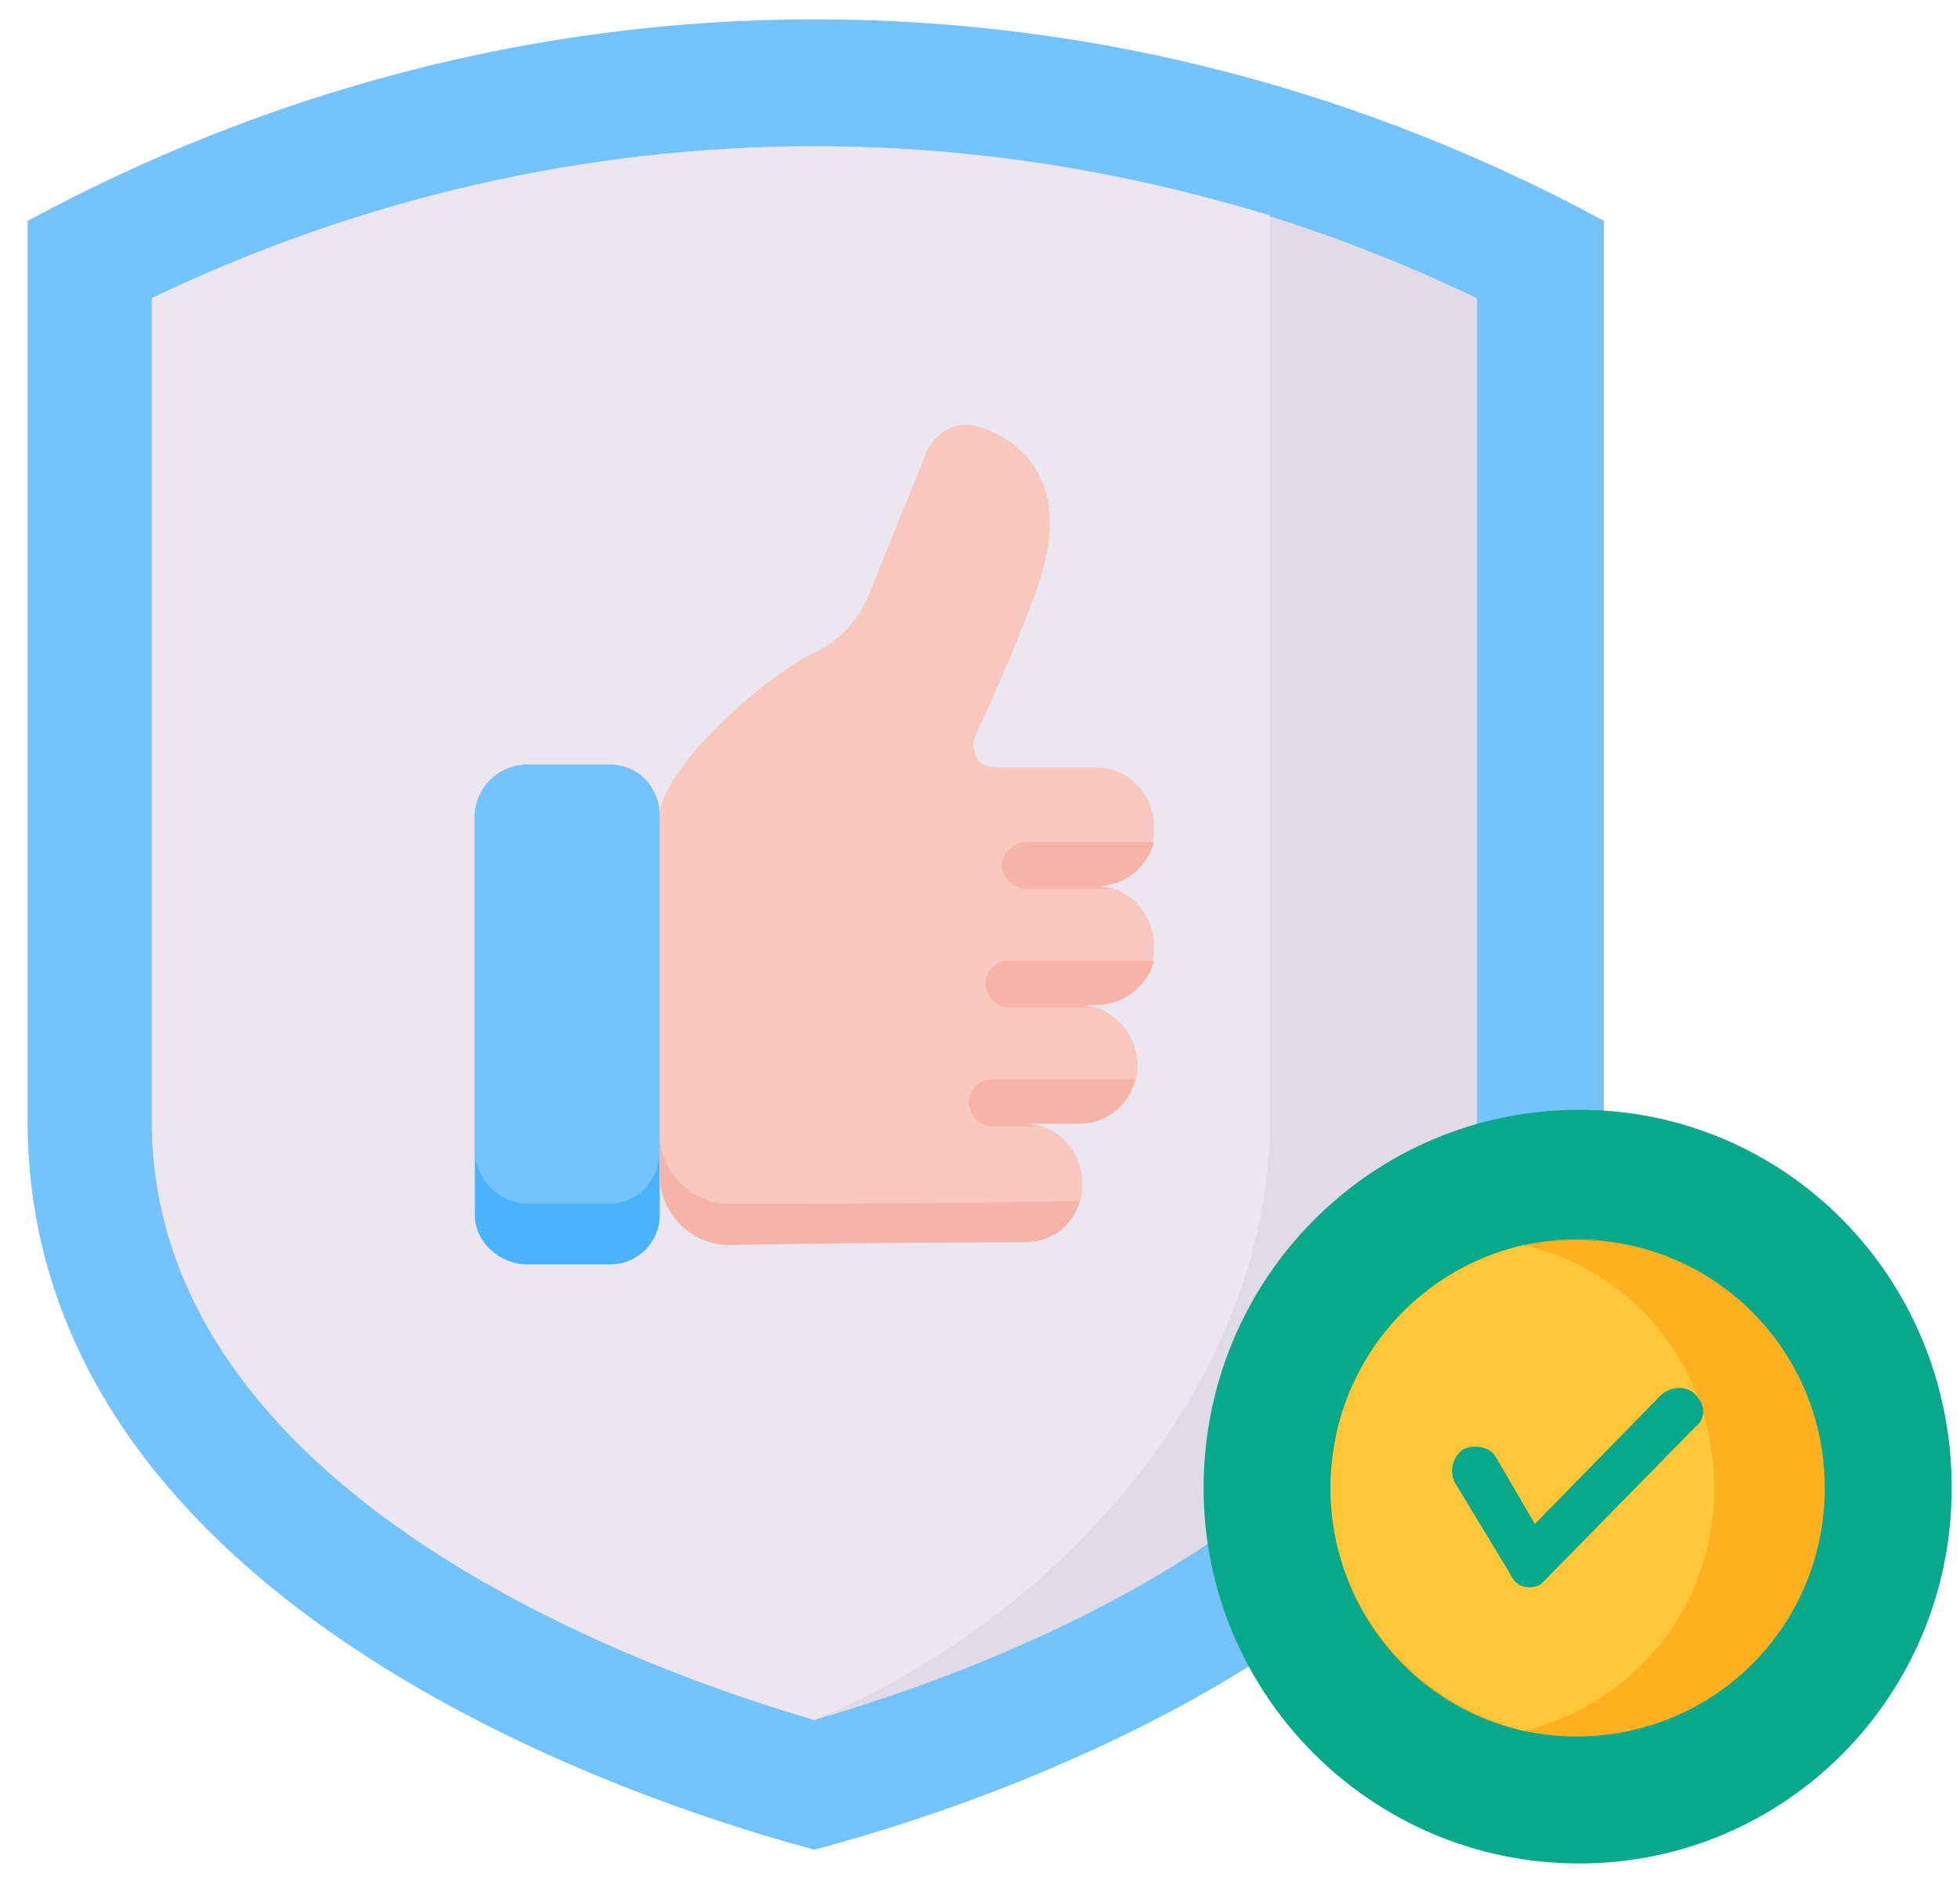
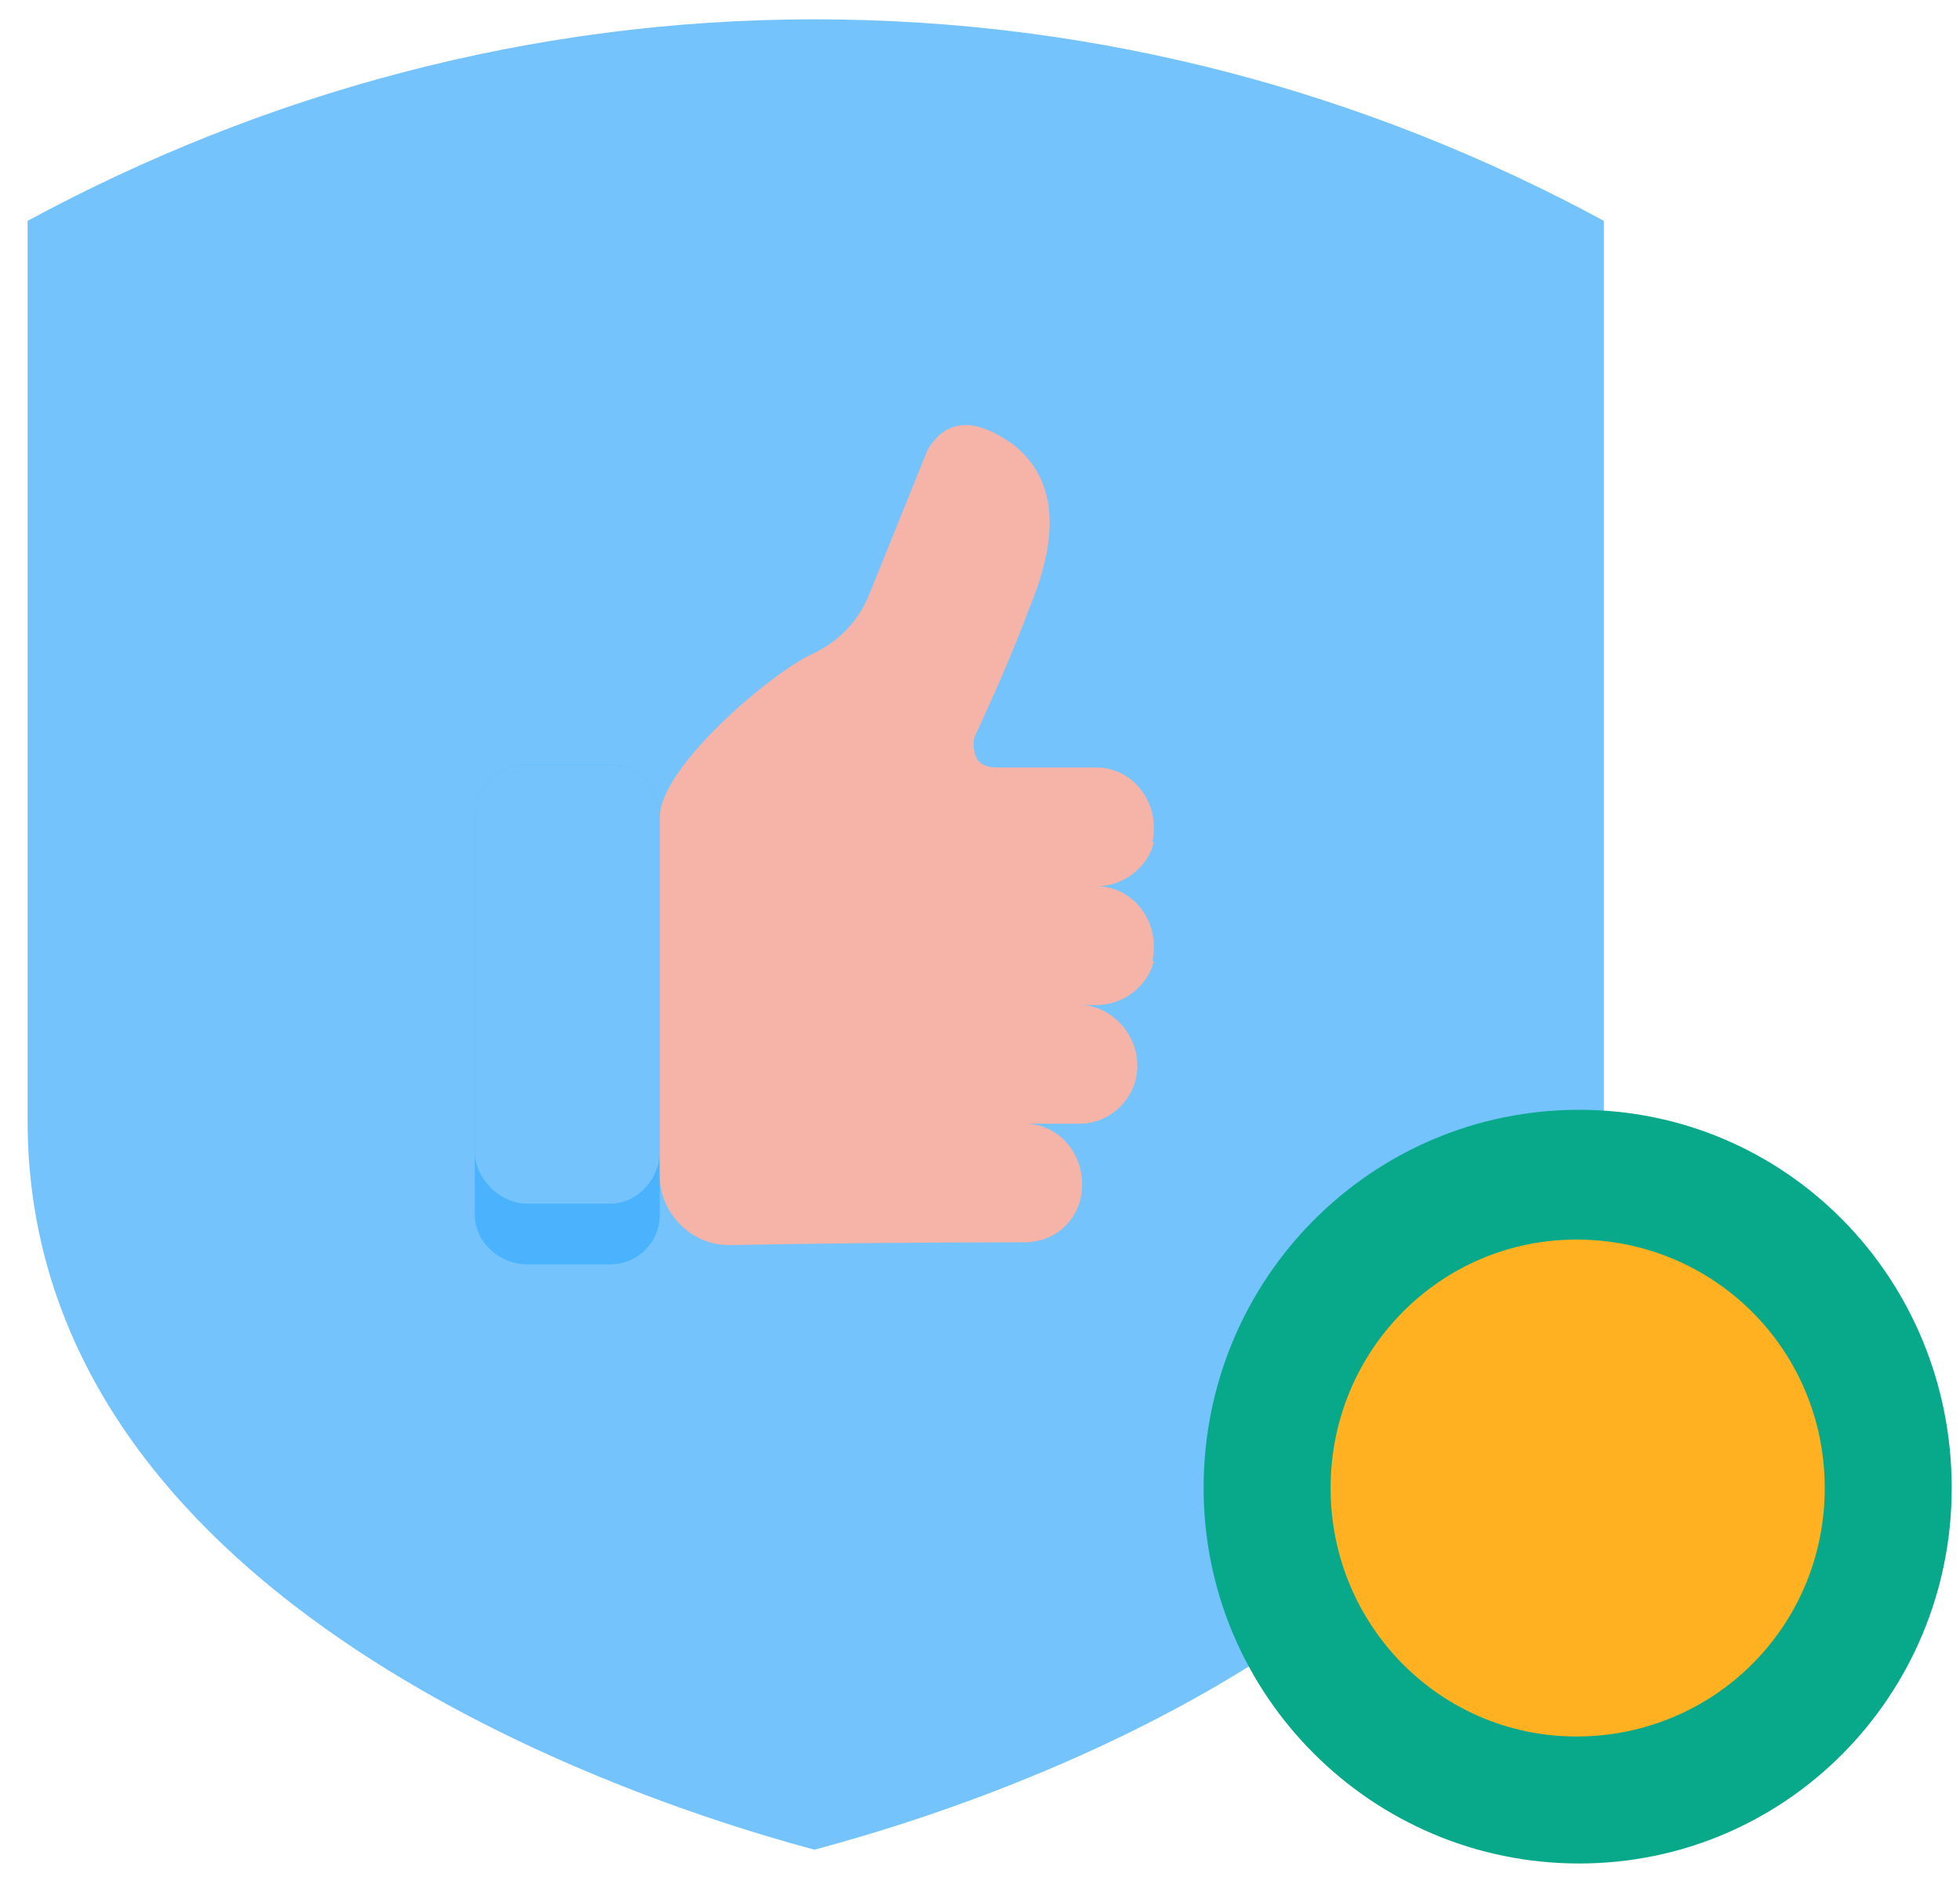
<svg xmlns="http://www.w3.org/2000/svg" version="1.2" viewBox="0 0 71 68" width="71" height="68">
  <style>.a{fill:#74c3fc}.b{fill:#e1dae7}.c{fill:#ebe6ef}.d{fill:#4bb3fd}.e{fill:#f6b4a8}.f{fill:#f9c9c0}.g{fill:#08a88a}.h{fill:#ffb122}.i{fill:#ffc738}</style>
  <path fill-rule="evenodd" class="a" d="m29.5 67c-9.3-2.5-28.5-10.1-28.5-26.4v-32.6c8.5-4.6 18.2-7.3 28.5-7.3 10.4 0 20.1 2.7 28.6 7.3v32.6c0 16.3-19.2 23.9-28.6 26.4z" />
-   <path fill-rule="evenodd" class="b" d="m29.5 62.3c10-2.9 24-9.7 24-21.7v-29.8c-7.5-3.6-15.6-5.5-24-5.5-8.3 0-16.5 1.9-24 5.5v29.8c0 12 14.1 18.8 24 21.7z" />
-   <path fill-rule="evenodd" class="c" d="m46 7.8c-5.3-1.6-10.8-2.5-16.5-2.5-8.3 0-16.5 1.9-24 5.5v29.8c0 12 14.1 18.8 24 21.7 8.7-3.6 16.5-12.1 16.5-21.7z" />
  <path fill-rule="evenodd" class="d" d="m23.9 44v-14.4c0-1.1-0.8-1.9-1.8-1.9h-3c-1 0-1.9 0.8-1.9 1.9v14.4c0 1 0.9 1.8 1.9 1.8h3c1 0 1.8-0.8 1.8-1.8z" />
  <path fill-rule="evenodd" class="a" d="m23.9 41.7v-12.1c0-1.1-0.8-1.9-1.8-1.9h-3c-1 0-1.9 0.8-1.9 1.9v12.1c0 1 0.9 1.9 1.9 1.9h3c1 0 1.8-0.9 1.8-1.9z" />
  <path fill-rule="evenodd" class="e" d="m23.9 29.6v13c0 1.3 1.1 2.5 2.5 2.5q5.4-0.1 10.7-0.1c1.2 0 2.1-0.9 2.1-2.1 0-1.2-0.9-2.2-2.1-2.2h2c1.1 0 2.1-0.9 2.1-2.1 0-1.2-1-2.2-2.1-2.2h0.6c1.2 0 2.1-0.9 2.1-2.1 0-1.2-0.9-2.2-2.1-2.2 1.2 0 2.1-0.9 2.1-2.1 0-1.2-0.9-2.2-2.1-2.2h-3.6q-0.5 0-0.7-0.3-0.2-0.4-0.1-0.8c0.7-1.5 1.4-3.1 2-4.7q1.7-4.1-0.6-5.9-2.1-1.5-3.1 0.2l-2.1 5.2q-0.6 1.5-2.1 2.2c-1.5 0.7-5.5 4.1-5.5 5.9z" />
-   <path fill-rule="evenodd" class="f" d="m23.9 29.6v11.5c0 1.3 1.1 2.5 2.5 2.5 2.3 0 8.1 0 12.7-0.1q0.1-0.3 0.1-0.6c0-1.2-0.9-2.2-2.1-2.2h2c1.1 0 2.1-0.9 2.1-2.1 0-1.2-1-2.2-2.1-2.2h0.6c1.2 0 2.1-0.9 2.1-2.1 0-1.2-0.9-2.2-2.1-2.2 1.2 0 2.1-0.9 2.1-2.1 0-1.2-0.9-2.2-2.1-2.2h-3.6q-0.5 0-0.7-0.3-0.2-0.4-0.1-0.8c0.7-1.5 1.4-3.1 2-4.7q1.7-4.1-0.6-5.9-2.1-1.5-3.1 0.2l-2.1 5.2q-0.6 1.5-2.1 2.2c-1.5 0.7-5.5 4.1-5.5 5.9z" />
  <path class="e" d="m37.5 40.8h-1.6c-0.4 0-0.8-0.4-0.8-0.9 0-0.4 0.4-0.8 0.8-0.8h5.2c-0.2 0.9-1 1.6-2 1.6h-2q0.2 0 0.4 0.1zm2-4.3q-0.2-0.1-0.4-0.1h0.6c1 0 1.9-0.7 2.1-1.6h-5.3c-0.4 0-0.8 0.4-0.8 0.8 0 0.5 0.4 0.9 0.8 0.9 0 0 3 0 3 0zm0.6-4.3q-0.2-0.1-0.4-0.1c1 0 1.9-0.7 2.1-1.6h-4.6c-0.5 0-0.9 0.4-0.9 0.8 0 0.5 0.4 0.9 0.9 0.9 0 0 2.9 0 2.9 0z" />
  <path fill-rule="evenodd" class="g" d="m57.2 67.5c-7.5 0-13.6-6.1-13.6-13.6 0-7.6 6.1-13.7 13.6-13.7 7.5 0 13.5 6.1 13.5 13.7 0 7.5-6 13.6-13.5 13.6z" />
  <path fill-rule="evenodd" class="h" d="m57.1 62.9c-4.9 0-8.9-4-8.9-9 0-5 4-9 8.9-9 5 0 9 4 9 9 0 5-4 9-9 9z" />
-   <path fill-rule="evenodd" class="i" d="m55.2 62.7c-4-1-7-4.5-7-8.8 0-4.3 3-7.9 7-8.8 4 0.9 6.9 4.5 6.9 8.8 0 4.3-2.9 7.8-6.9 8.8z" />
-   <path class="g" d="m52.7 53.7c-0.2-0.4-0.1-0.9 0.3-1.2 0.4-0.2 1-0.1 1.2 0.3l1.4 2.4 4.6-4.7c0.4-0.3 0.9-0.3 1.2 0 0.4 0.4 0.4 0.9 0 1.2l-5.4 5.5q-0.1 0.1-0.2 0.2c-0.4 0.2-0.9 0.1-1.1-0.4 0 0-2-3.3-2-3.3z" />
</svg>